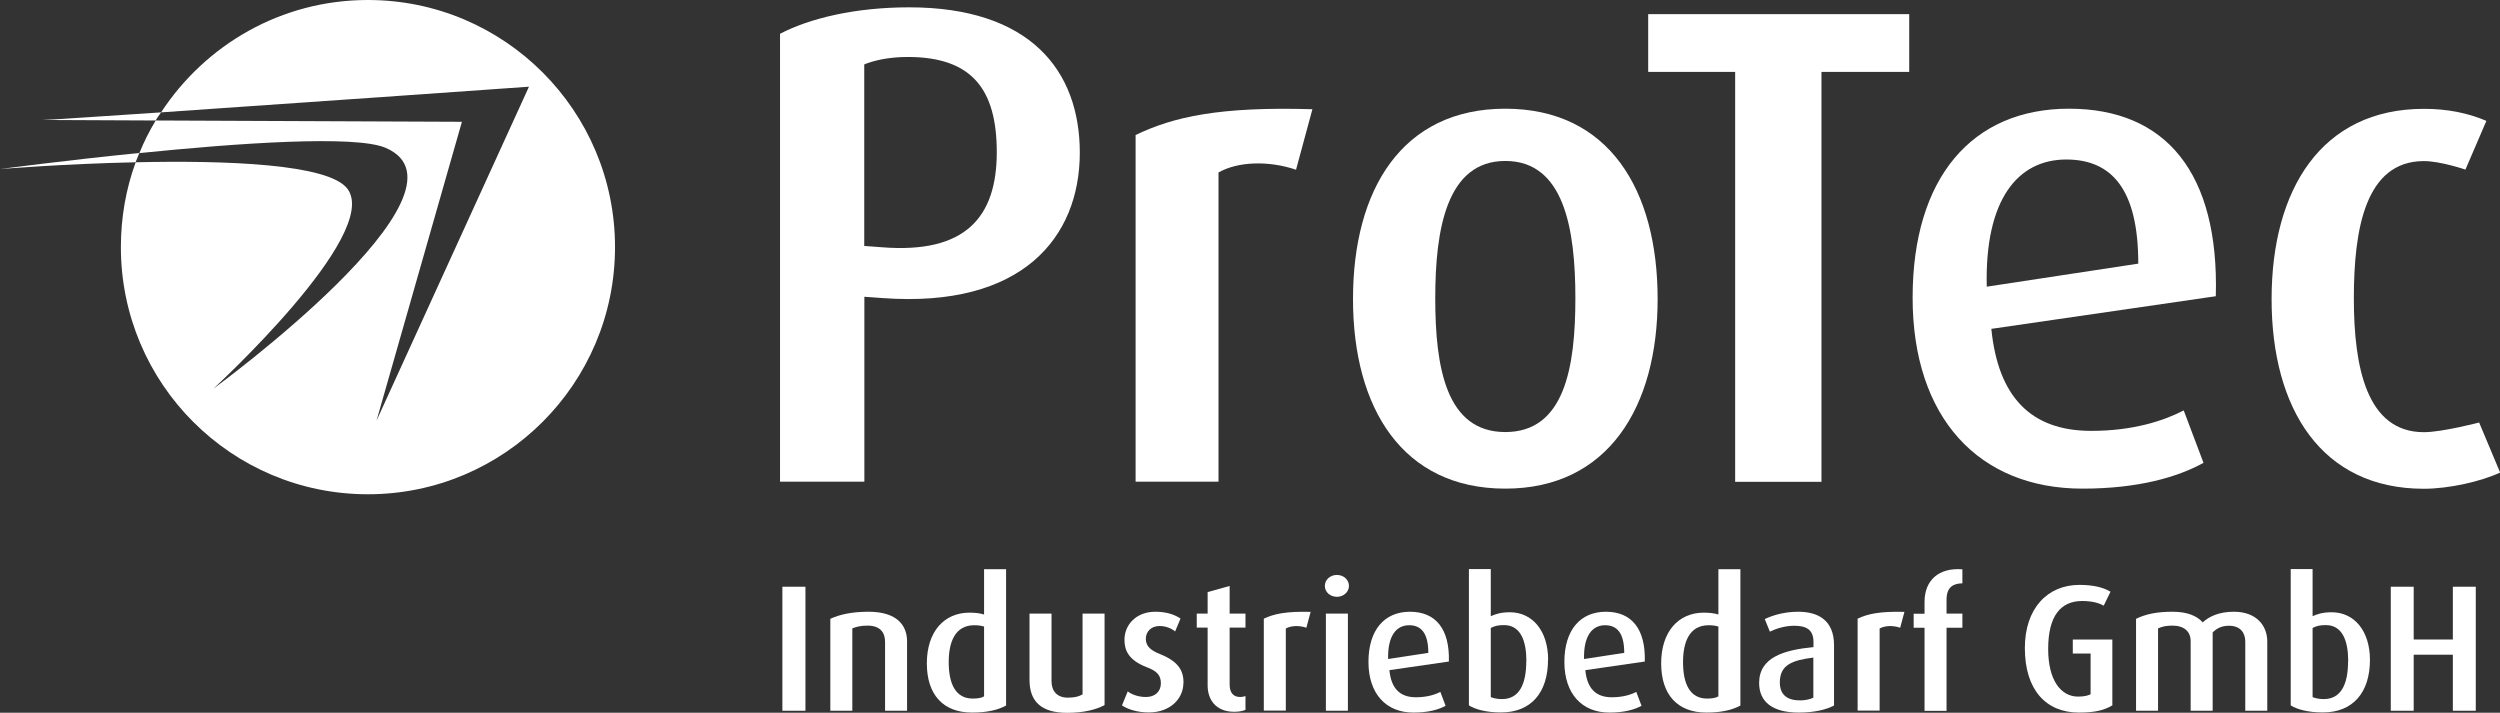
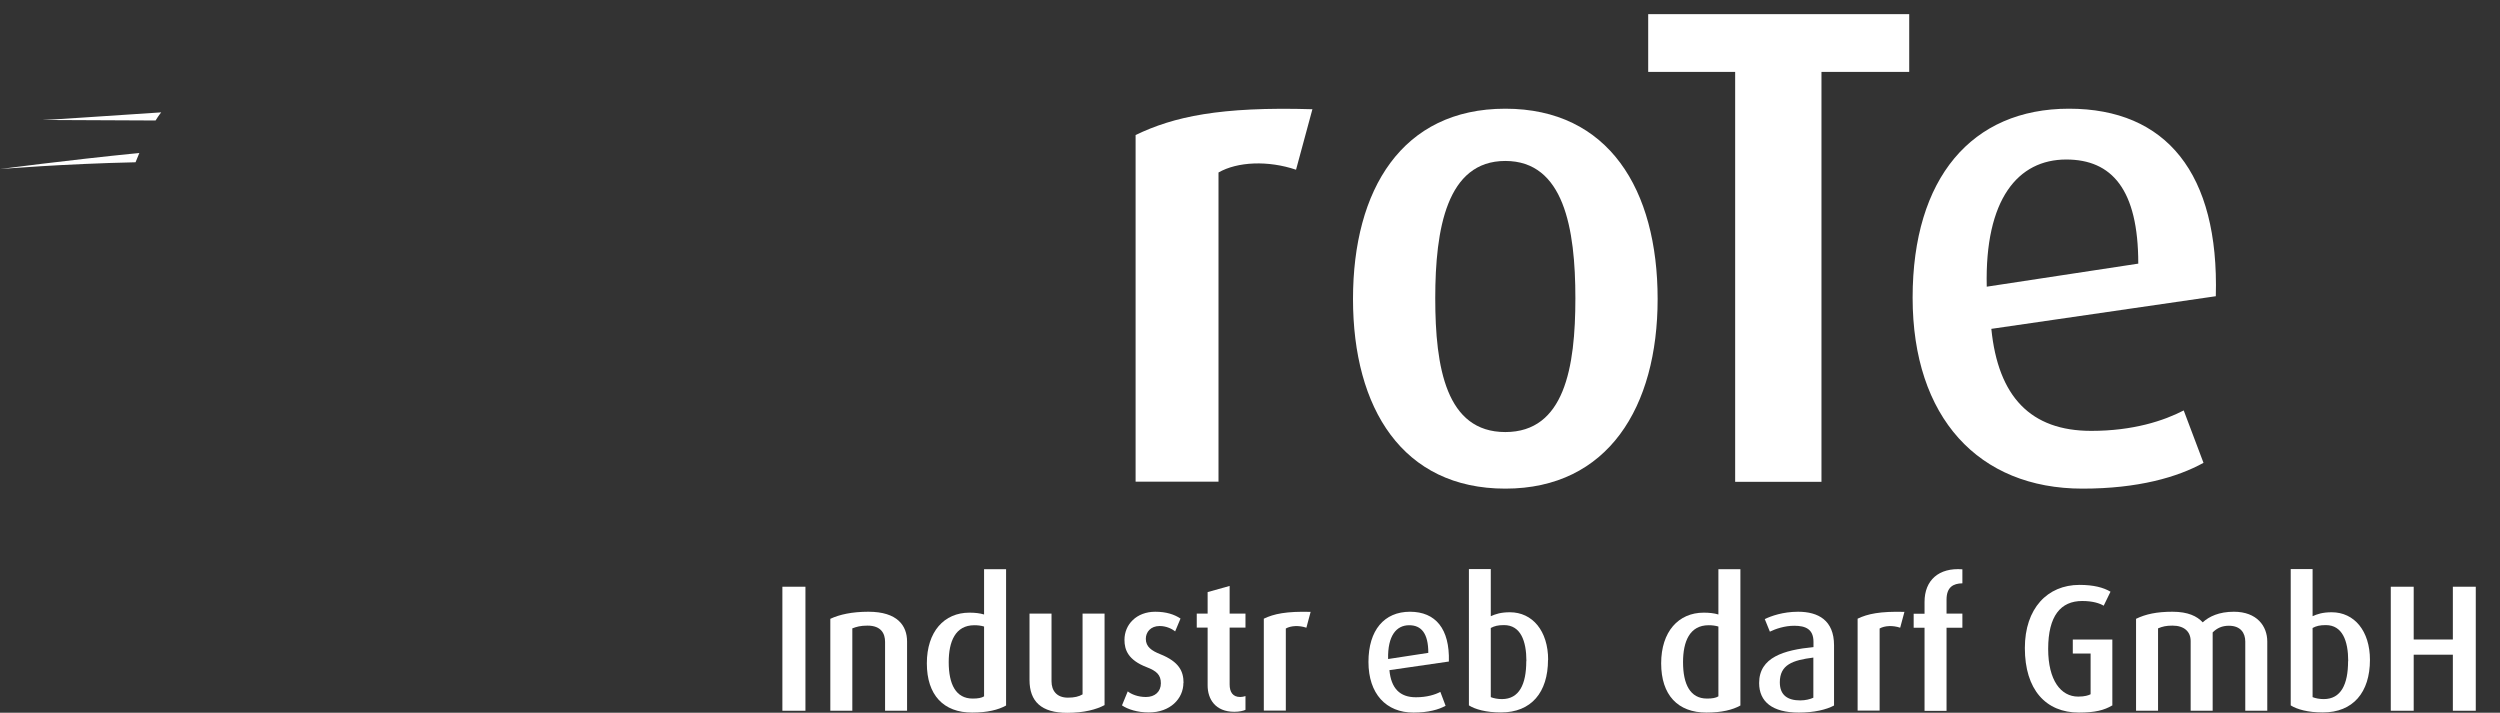
<svg xmlns="http://www.w3.org/2000/svg" id="Ebene_1" viewBox="0 0 190.89 54.42">
  <rect x="0" y="0" width="190.89" height="54.42" fill="#333333" stroke="none" />
  <defs>
    <style>
      .cls-1 {
        fill-rule: evenodd;
      }

      .cls-1, .cls-2 {
        fill: #fff;
      }
    </style>
  </defs>
-   <path class="cls-1" d="M82.45,11.67c0-6.33-3.84-11.11-13.03-11.11-4.1,0-7.58.83-9.86,2.02v34.2h6.44v-14.12l1.4.1c10.64.78,15.05-4.62,15.05-11.11h0v.02ZM76.11,11.61c0,4.93-2.34,7.78-8.77,7.27l-1.35-.1V4.92c.62-.26,1.76-.57,3.32-.57,4.88,0,6.8,2.44,6.8,7.27h0Z" />
  <path class="cls-2" d="M100.2,8.34c-7.06-.21-10.59.57-13.49,1.97v26.47h6.33V13.17c1.45-.83,3.79-.93,5.92-.21l1.25-4.62h-.01Z" />
  <path class="cls-1" d="M126.57,22.83c0-8.36-3.74-14.53-11.63-14.53s-11.63,6.18-11.63,14.53,3.79,14.48,11.63,14.48,11.63-6.23,11.63-14.48h0ZM120.29,22.77c0,5.29-.83,10.22-5.35,10.22s-5.35-4.93-5.35-10.22.88-10.48,5.35-10.48,5.35,5.14,5.35,10.48h0Z" />
  <polygon class="cls-2" points="145.78 5.49 145.78 1.08 125.85 1.08 125.85 5.49 132.49 5.49 132.49 36.79 139.08 36.79 139.08 5.49 145.78 5.49 145.78 5.49" />
  <path class="cls-1" d="M169.19,22.62c.26-9.39-3.79-14.32-11.21-14.32s-11.94,5.29-11.94,14.43,5.03,14.58,12.97,14.58c4.26,0,7.27-.88,9.24-1.97l-1.51-4c-1.51.78-3.84,1.56-7.06,1.56-4.62,0-7.11-2.6-7.63-7.79l17.13-2.49h0ZM163.27,20.13l-11.57,1.76c-.16-6.69,2.39-9.71,6.07-9.71,3.48,0,5.5,2.28,5.5,7.94h0Z" />
  <polygon class="cls-2" points="61.5 54.27 61.5 44.8 59.74 44.8 59.74 54.27 61.5 54.27 61.5 54.27" />
  <path class="cls-2" d="M69.26,54.27v-5.29c0-1.2-.73-2.27-2.95-2.27-1.25,0-2.2.21-2.91.54v7.02h1.68v-6.29c.32-.12.61-.21,1.16-.21,1.06,0,1.34.63,1.34,1.24v5.26s1.68,0,1.68,0Z" />
  <path class="cls-1" d="M76.82,53.87v-10.41h-1.68v3.46c-.33-.1-.7-.14-1.12-.14-1.93,0-3.25,1.45-3.25,3.87s1.27,3.76,3.46,3.76c1.16,0,2-.21,2.59-.54h0ZM75.14,53.17c-.19.12-.47.17-.87.17-1.29,0-1.83-1.1-1.83-2.78,0-1.57.5-2.82,1.96-2.82.26,0,.51.03.74.1v5.34h0Z" />
  <path class="cls-2" d="M84.34,53.83v-6.98h-1.68v6.17c-.29.17-.63.25-1.12.25-.87,0-1.25-.55-1.25-1.25v-5.17h-1.68v5.07c0,1.64.9,2.51,2.88,2.51,1.29,0,2.23-.26,2.85-.59h0Z" />
  <path class="cls-2" d="M90.37,52.14c0-.87-.33-1.61-1.78-2.19-.65-.26-1.1-.56-1.1-1.17,0-.52.37-.98,1.06-.98.52,0,.96.23,1.18.41l.41-.98c-.48-.32-1.1-.52-1.93-.52-1.42,0-2.35.96-2.35,2.15,0,.77.29,1.54,1.69,2.08.76.29,1.09.59,1.09,1.23s-.45,1.05-1.14,1.05c-.61,0-1.12-.21-1.39-.43l-.44,1.07c.44.3,1.18.54,2.05.54,1.63,0,2.64-1.05,2.64-2.26h0Z" />
  <path class="cls-2" d="M95.1,54.2v-1.05c-.14.04-.25.07-.4.07-.58,0-.81-.39-.81-.96v-4.34h1.21v-1.07h-1.21v-2.11l-1.68.47v1.64h-.83v1.07h.83v4.42c0,1.03.58,2.01,2.04,2.01.4,0,.7-.08.85-.15h0Z" />
  <path class="cls-2" d="M100.08,46.72c-1.87-.05-2.81.15-3.58.52v7.02h1.68v-6.27c.39-.22,1.01-.25,1.57-.06l.33-1.23h0v.02Z" />
-   <path class="cls-1" d="M102.92,54.27v-7.42h-1.68v7.42s1.68,0,1.68,0ZM103,44.74c0-.47-.4-.84-.92-.84s-.92.37-.92.84.41.83.92.83.92-.37.92-.83h0Z" />
  <path class="cls-1" d="M110.63,50.51c.07-2.49-1.01-3.8-2.97-3.8s-3.17,1.4-3.17,3.83,1.34,3.87,3.44,3.87c1.13,0,1.93-.23,2.45-.52l-.4-1.06c-.4.21-1.02.41-1.87.41-1.23,0-1.89-.69-2.02-2.07l4.55-.66h-.01ZM109.06,49.85l-3.07.47c-.04-1.78.63-2.58,1.61-2.58.92,0,1.46.61,1.46,2.11h0Z" />
  <path class="cls-1" d="M118.21,50.39c0-2.22-1.2-3.64-2.92-3.64-.7,0-1.1.14-1.46.3v-3.6h-1.67v10.41c.47.3,1.31.54,2.45.54,2.31,0,3.59-1.53,3.59-4.02h.01ZM116.54,50.49c0,1.76-.54,2.89-1.86,2.89-.32,0-.63-.06-.85-.15v-5.28c.28-.15.55-.22,1.01-.22,1.27,0,1.71,1.21,1.71,2.75h-.01Z" />
-   <path class="cls-1" d="M125.59,50.51c.07-2.49-1.01-3.8-2.97-3.8s-3.17,1.4-3.17,3.83,1.34,3.87,3.44,3.87c1.13,0,1.93-.23,2.45-.52l-.4-1.06c-.4.21-1.02.41-1.87.41-1.23,0-1.89-.69-2.02-2.07l4.55-.66h-.01ZM124.02,49.85l-3.07.47c-.04-1.78.63-2.58,1.61-2.58.92,0,1.46.61,1.46,2.11h0Z" />
  <path class="cls-1" d="M132.89,53.87v-10.41h-1.68v3.46c-.33-.1-.7-.14-1.12-.14-1.93,0-3.25,1.45-3.25,3.87s1.27,3.76,3.46,3.76c1.16,0,2-.21,2.59-.54h0ZM131.21,53.17c-.19.12-.47.17-.87.17-1.29,0-1.83-1.1-1.83-2.78,0-1.57.5-2.82,1.96-2.82.26,0,.51.03.74.1v5.34h0Z" />
  <path class="cls-1" d="M140.04,53.87v-4.6c0-1.91-1.21-2.56-2.74-2.56-1.17,0-2.07.33-2.55.56l.39.96c.45-.22,1.14-.45,1.86-.45.87,0,1.47.26,1.47,1.23v.4c-2.26.22-4.15.78-4.15,2.74,0,1.43,1.01,2.26,3.03,2.26,1.16,0,2.09-.22,2.69-.54h0ZM138.47,53.27c-.25.12-.62.21-1.01.21-.98,0-1.56-.41-1.56-1.38,0-1.35.98-1.69,2.56-1.89v3.06h0Z" />
  <path class="cls-2" d="M145.42,46.72c-1.87-.05-2.81.15-3.58.52v7.02h1.68v-6.27c.39-.22,1.01-.25,1.57-.06l.33-1.23h0v.02Z" />
  <path class="cls-2" d="M149.84,47.92v-1.07h-1.21v-1.06c0-.95.5-1.24,1.21-1.25v-1.07c-1.8-.14-2.89.83-2.89,2.49v.9h-.83v1.07h.83v6.35h1.68v-6.35h1.21Z" />
  <path class="cls-2" d="M161.29,53.87v-5.04h-3.02v1.07h1.36v3.11c-.15.08-.44.18-.95.18-1.32,0-2.29-1.24-2.29-3.64,0-2.53.96-3.66,2.6-3.66.81,0,1.34.18,1.64.36l.52-1.07c-.54-.32-1.29-.52-2.37-.52-2.45,0-4.17,1.8-4.17,4.82,0,3.18,1.6,4.93,4.13,4.93,1.25,0,1.94-.19,2.53-.54h.02Z" />
  <path class="cls-2" d="M173.12,54.27v-5.29c0-1.17-.79-2.27-2.55-2.27-1.13,0-1.89.36-2.38.81-.43-.47-1.12-.81-2.31-.81s-2.04.18-2.78.54v7.02h1.68v-6.29c.33-.14.61-.21,1.1-.21.91,0,1.39.47,1.39,1.18v5.32h1.68v-5.98c.34-.34.73-.51,1.24-.51.9,0,1.25.56,1.25,1.21v5.28h1.68Z" />
  <path class="cls-1" d="M180.96,50.39c0-2.22-1.2-3.64-2.92-3.64-.7,0-1.1.14-1.46.3v-3.6h-1.67v10.41c.47.3,1.31.54,2.45.54,2.31,0,3.6-1.53,3.6-4.02h0ZM179.29,50.49c0,1.76-.54,2.89-1.86,2.89-.32,0-.63-.06-.85-.15v-5.28c.28-.15.55-.22,1.01-.22,1.27,0,1.71,1.21,1.71,2.75h0Z" />
  <polygon class="cls-2" points="189.04 54.27 189.04 44.8 187.29 44.8 187.29 48.83 184.3 48.83 184.3 44.8 182.55 44.8 182.55 54.27 184.3 54.27 184.3 49.99 187.29 49.99 187.29 54.27 189.04 54.27 189.04 54.27" />
-   <path class="cls-2" d="M189.3,32.26s-2.83.74-4.22.74c-4.36,0-5.35-4.93-5.35-10.22s.88-10.48,5.35-10.48c1.27,0,3.17.65,3.17.65l1.6-3.72c-1.4-.6-2.97-.92-4.77-.92-7.84,0-11.63,6.18-11.63,14.53s3.79,14.48,11.63,14.48c1.9,0,4.39-.56,5.82-1.24l-1.6-3.81h0Z" />
  <path class="cls-2" d="M11.88,9.2l-8.62-.04c.36,0,4.1-.25,9.05-.58,0,0-.18.21-.43.62h0Z" />
  <path class="cls-2" d="M10.36,12.39c-5.55.12-10.36.52-10.36.52,0,0,4.85-.65,10.64-1.23l-.29.71h0Z" />
-   <path class="cls-2" d="M11.88,9.2l23.39.1-6.52,22.82,11.64-25.5s-17.09,1.21-28.09,1.96C15.68,3.42,21.47,0,28.09,0,38.51,0,46.96,8.45,46.96,18.87s-8.45,18.87-18.87,18.87S9.23,29.29,9.23,18.87c0-2.27.39-4.46,1.13-6.48,6.83-.15,14.77.11,16.18,2.04,2.56,3.49-10.25,15.25-10.25,15.25,0,0,20.72-15.13,13.16-18.39-2.32-1-11.35-.36-18.81.4.35-.86.76-1.68,1.24-2.47h0v-.02Z" />
</svg>